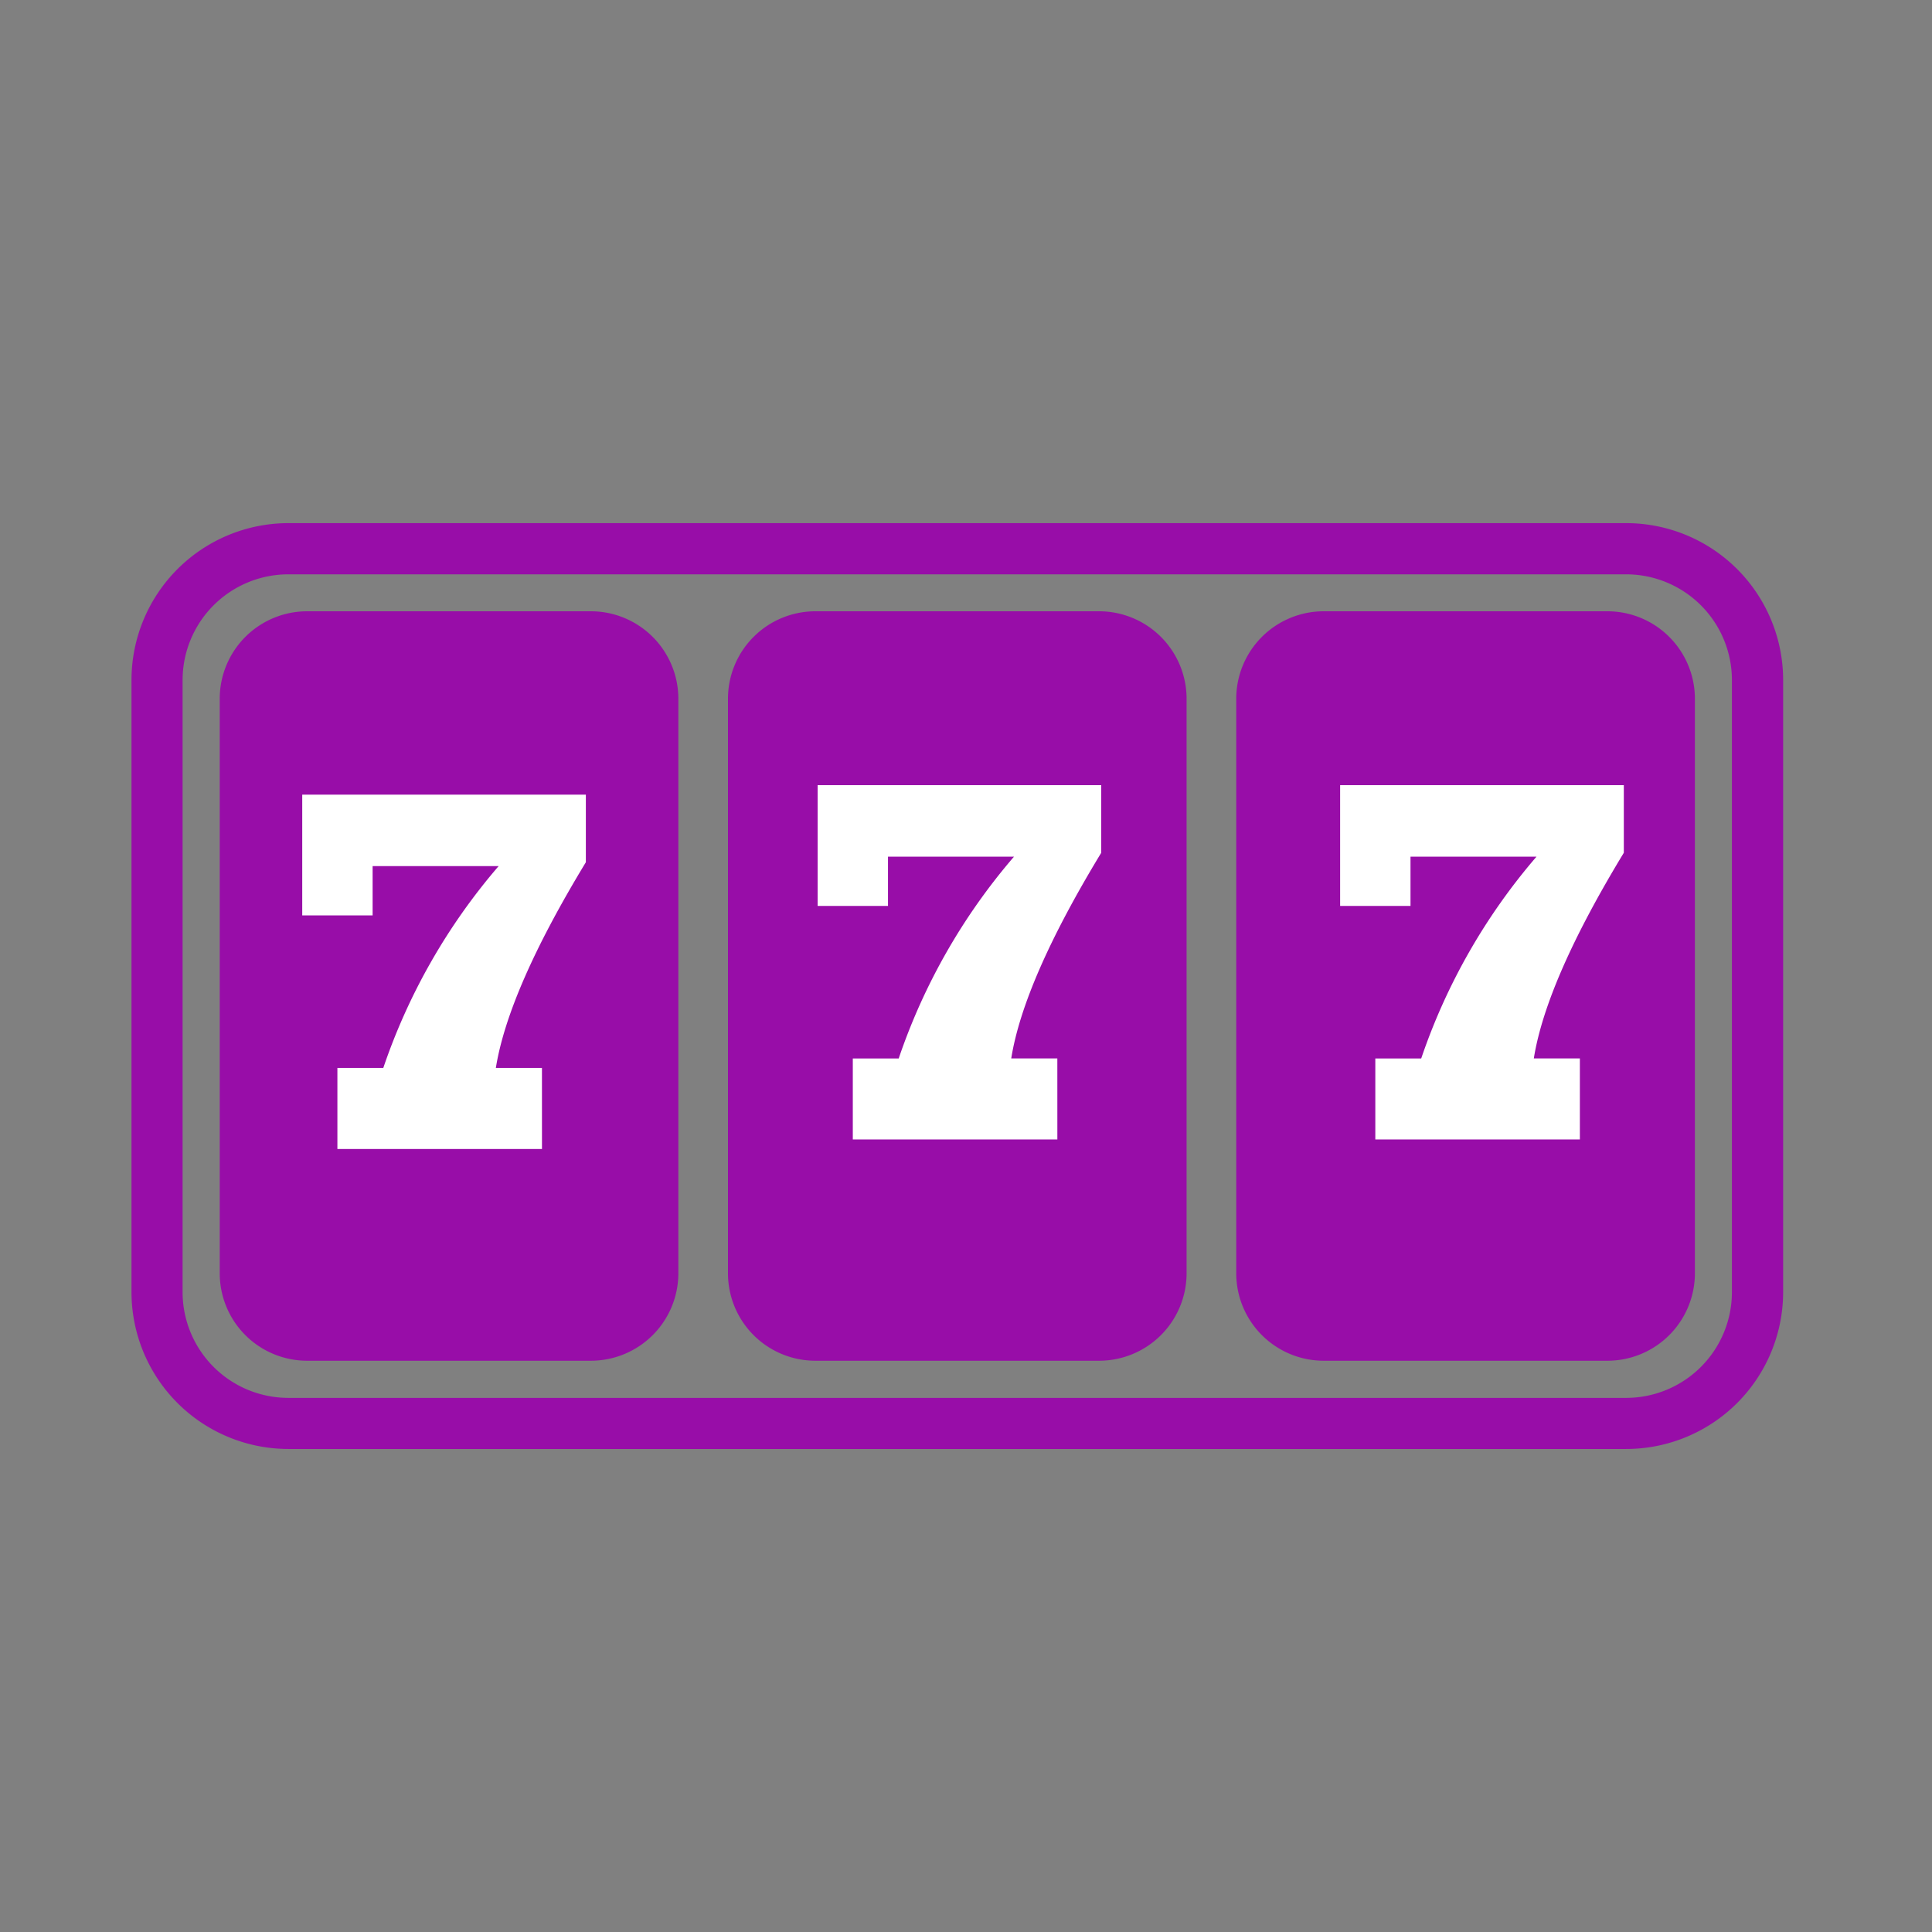
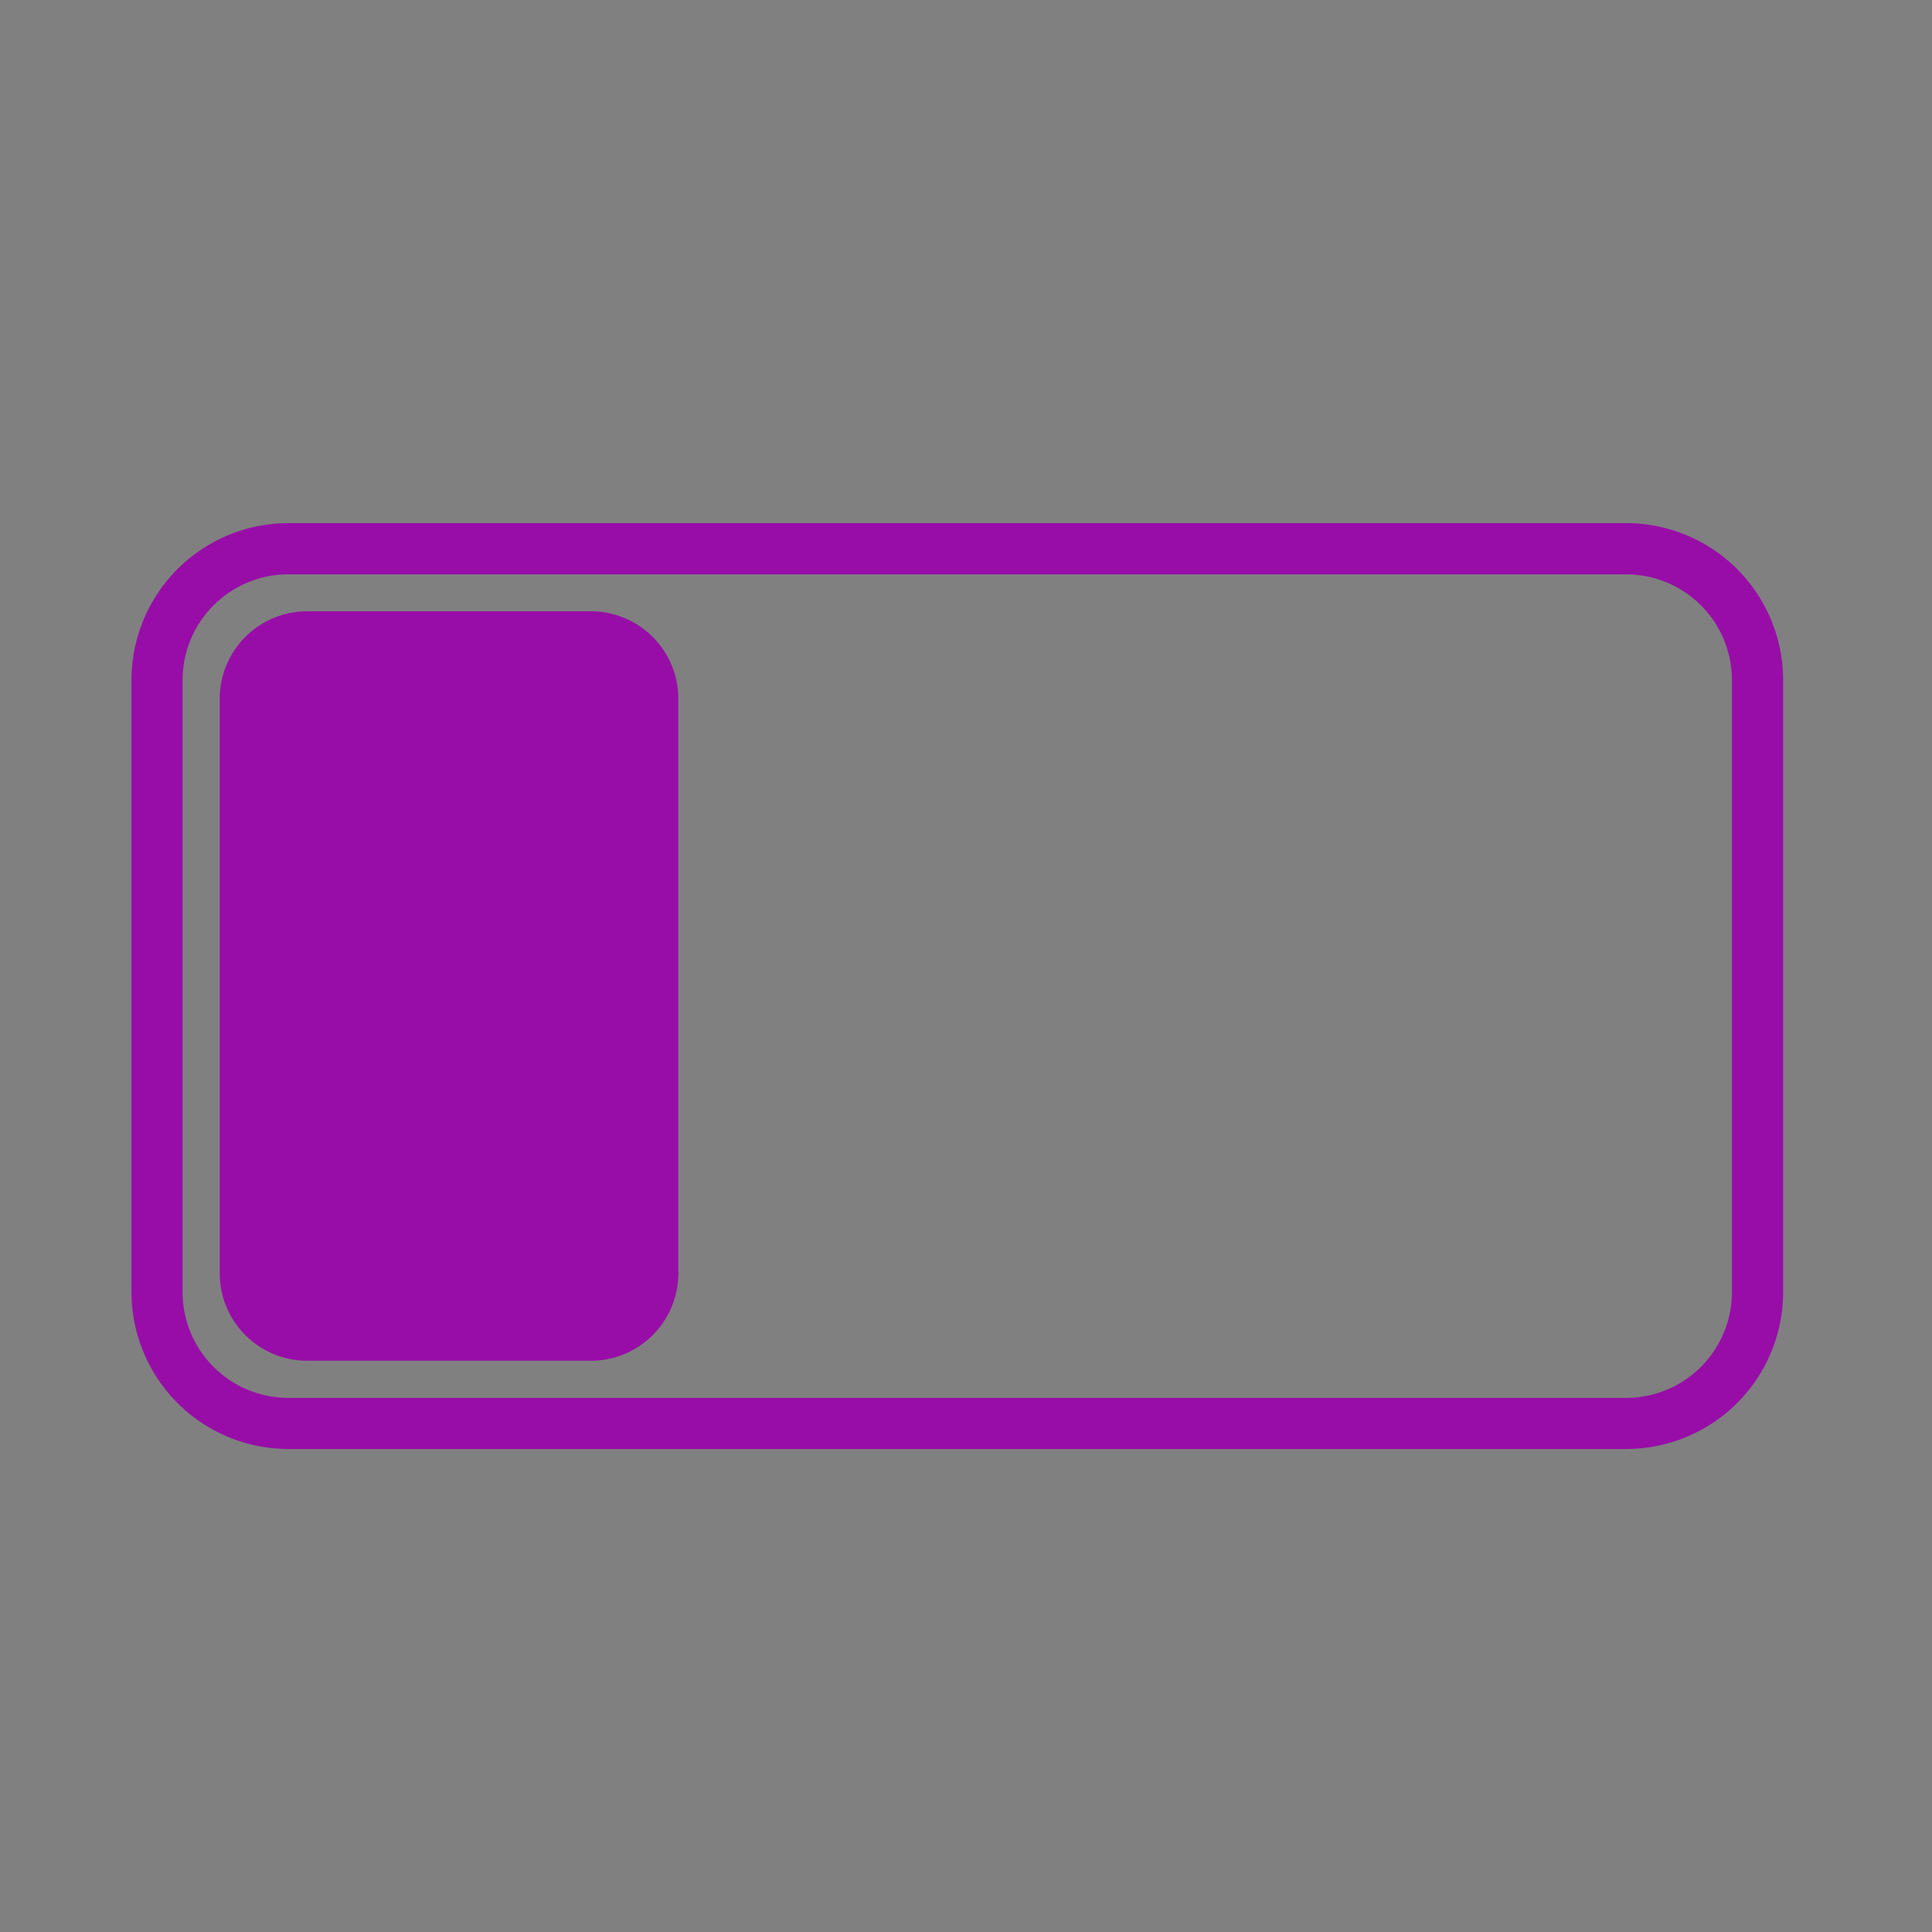
<svg xmlns="http://www.w3.org/2000/svg" width="80" height="80" viewBox="0 0 80 80">
  <rect x="0" y="0" width="80" height="80" fill="#808080" stroke="none" />
  <g id="Mask_Group_2" data-name="Mask Group 2" transform="translate(-375 -486)" clip-path="url(#clip-path)">
    <g id="Group_177" data-name="Group 177" transform="translate(380.445 507.662)">
      <g id="Group_176" data-name="Group 176" transform="translate(0 0)" clip-path="url(#clip-path-2)">
        <path id="Path_106" data-name="Path 106" d="M61.894,38.337H6.491A6.5,6.5,0,0,1,0,31.846V6.5A6.5,6.5,0,0,1,6.491,0h55.4a6.5,6.5,0,0,1,6.5,6.5V31.846a6.5,6.5,0,0,1-6.5,6.491M6.491,2.12A4.38,4.38,0,0,0,2.116,6.5V31.846a4.38,4.38,0,0,0,4.375,4.375h55.4a4.381,4.381,0,0,0,4.379-4.375V6.5A4.381,4.381,0,0,0,61.894,2.12Z" transform="translate(0 0)" fill="#980da8" />
        <path id="Path_107" data-name="Path 107" d="M16.32,31.985H4.572A3.62,3.62,0,0,1,.953,28.362V4.575A3.62,3.62,0,0,1,4.572.952H16.32a3.623,3.623,0,0,1,3.623,3.623V28.362a3.623,3.623,0,0,1-3.623,3.623" transform="translate(2.701 2.698)" fill="#980da8" />
-         <path id="Path_108" data-name="Path 108" d="M21.809,31.985H10.061a3.62,3.62,0,0,1-3.619-3.623V4.575A3.62,3.62,0,0,1,10.061.952H21.809a3.623,3.623,0,0,1,3.623,3.623V28.362a3.623,3.623,0,0,1-3.623,3.623" transform="translate(18.257 2.698)" fill="#980da8" />
-         <path id="Path_109" data-name="Path 109" d="M27.3,31.985H15.554a3.623,3.623,0,0,1-3.623-3.623V4.575A3.623,3.623,0,0,1,15.554.952H27.3a3.623,3.623,0,0,1,3.623,3.623V28.362A3.623,3.623,0,0,1,27.3,31.985" transform="translate(33.814 2.698)" fill="#980da8" />
-         <path id="Path_110" data-name="Path 110" d="M11.771,17.605H3.3V14.25H5.2A25.233,25.233,0,0,1,9.976,5.892H4.758v2.04H1.844v-5H13.588v2.8Q10.379,11.02,9.861,14.25h1.909Z" transform="translate(5.226 8.31)" fill="#fff" />
-         <path id="Path_111" data-name="Path 111" d="M17.337,17.5H8.867V14.148h1.9A25.234,25.234,0,0,1,15.542,5.79H10.324V7.83H7.41v-5H19.154v2.8q-3.209,5.285-3.727,8.516h1.909Z" transform="translate(21.001 8.02)" fill="#fff" />
-         <path id="Path_112" data-name="Path 112" d="M22.98,17.5H14.51V14.148h1.9A25.233,25.233,0,0,1,21.185,5.79H15.967V7.83H13.053v-5H24.8v2.8q-3.209,5.285-3.727,8.516H22.98Z" transform="translate(36.994 8.02)" fill="#fff" />
      </g>
    </g>
  </g>
</svg>